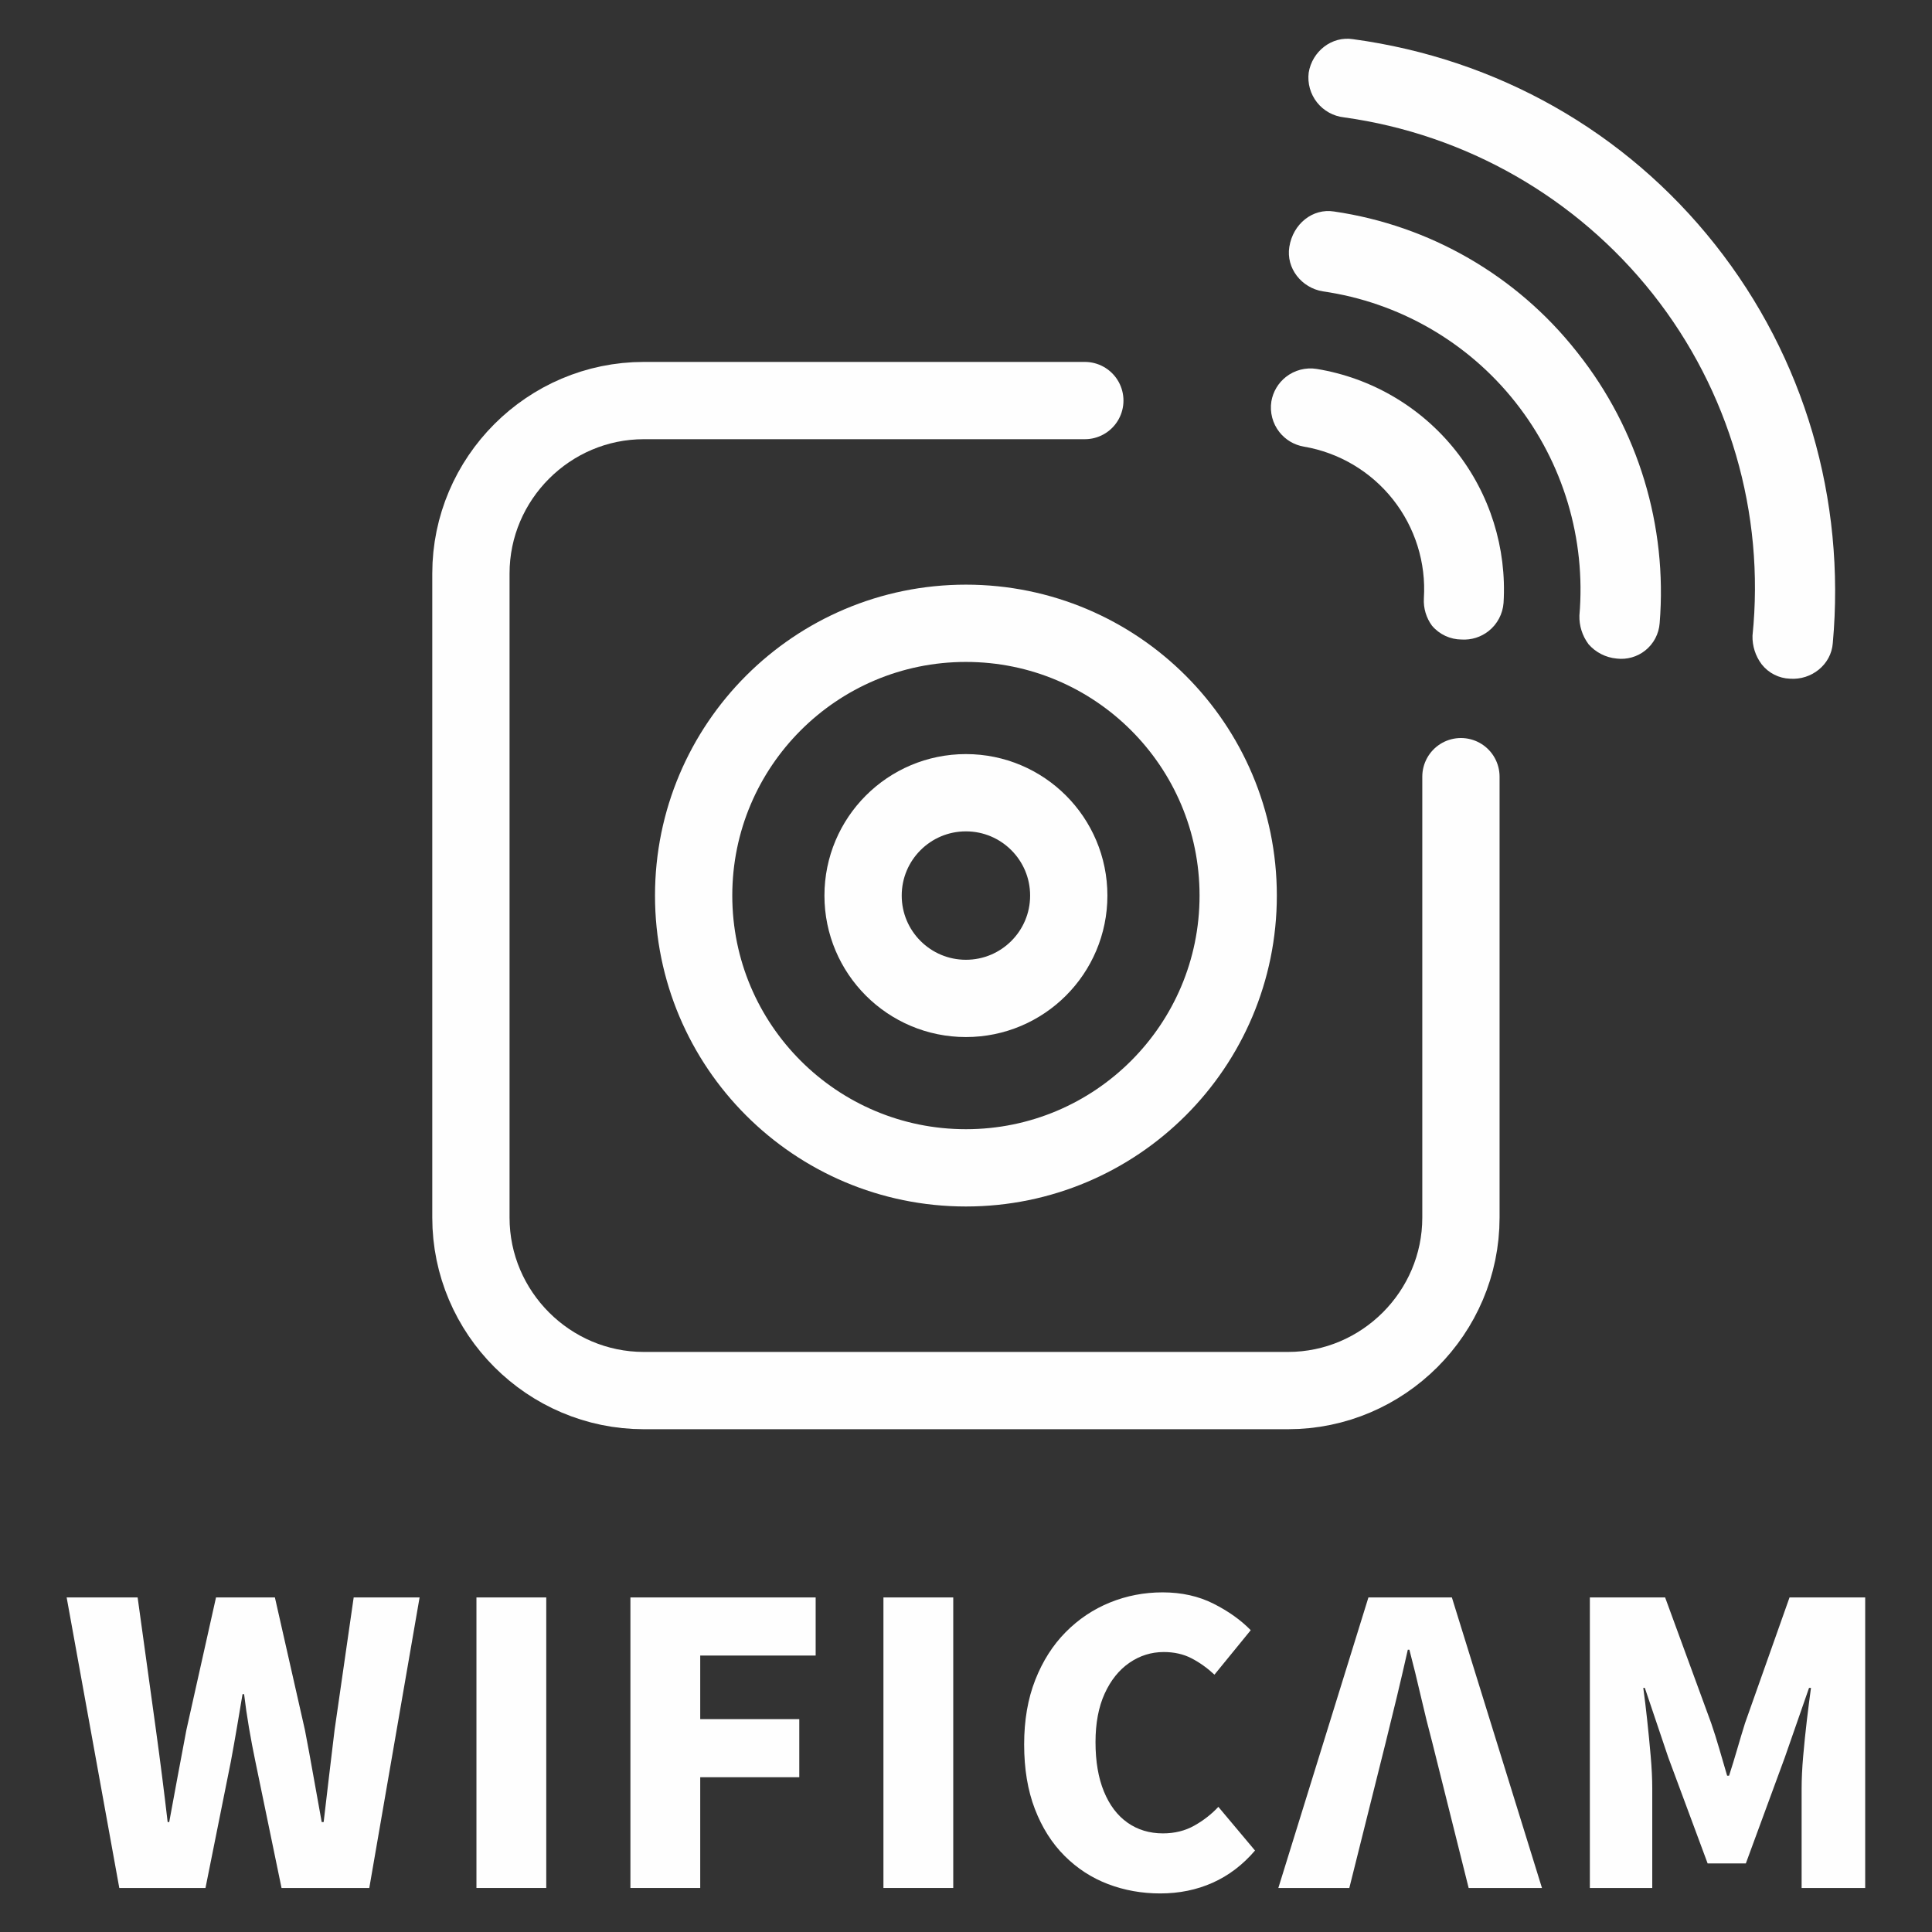
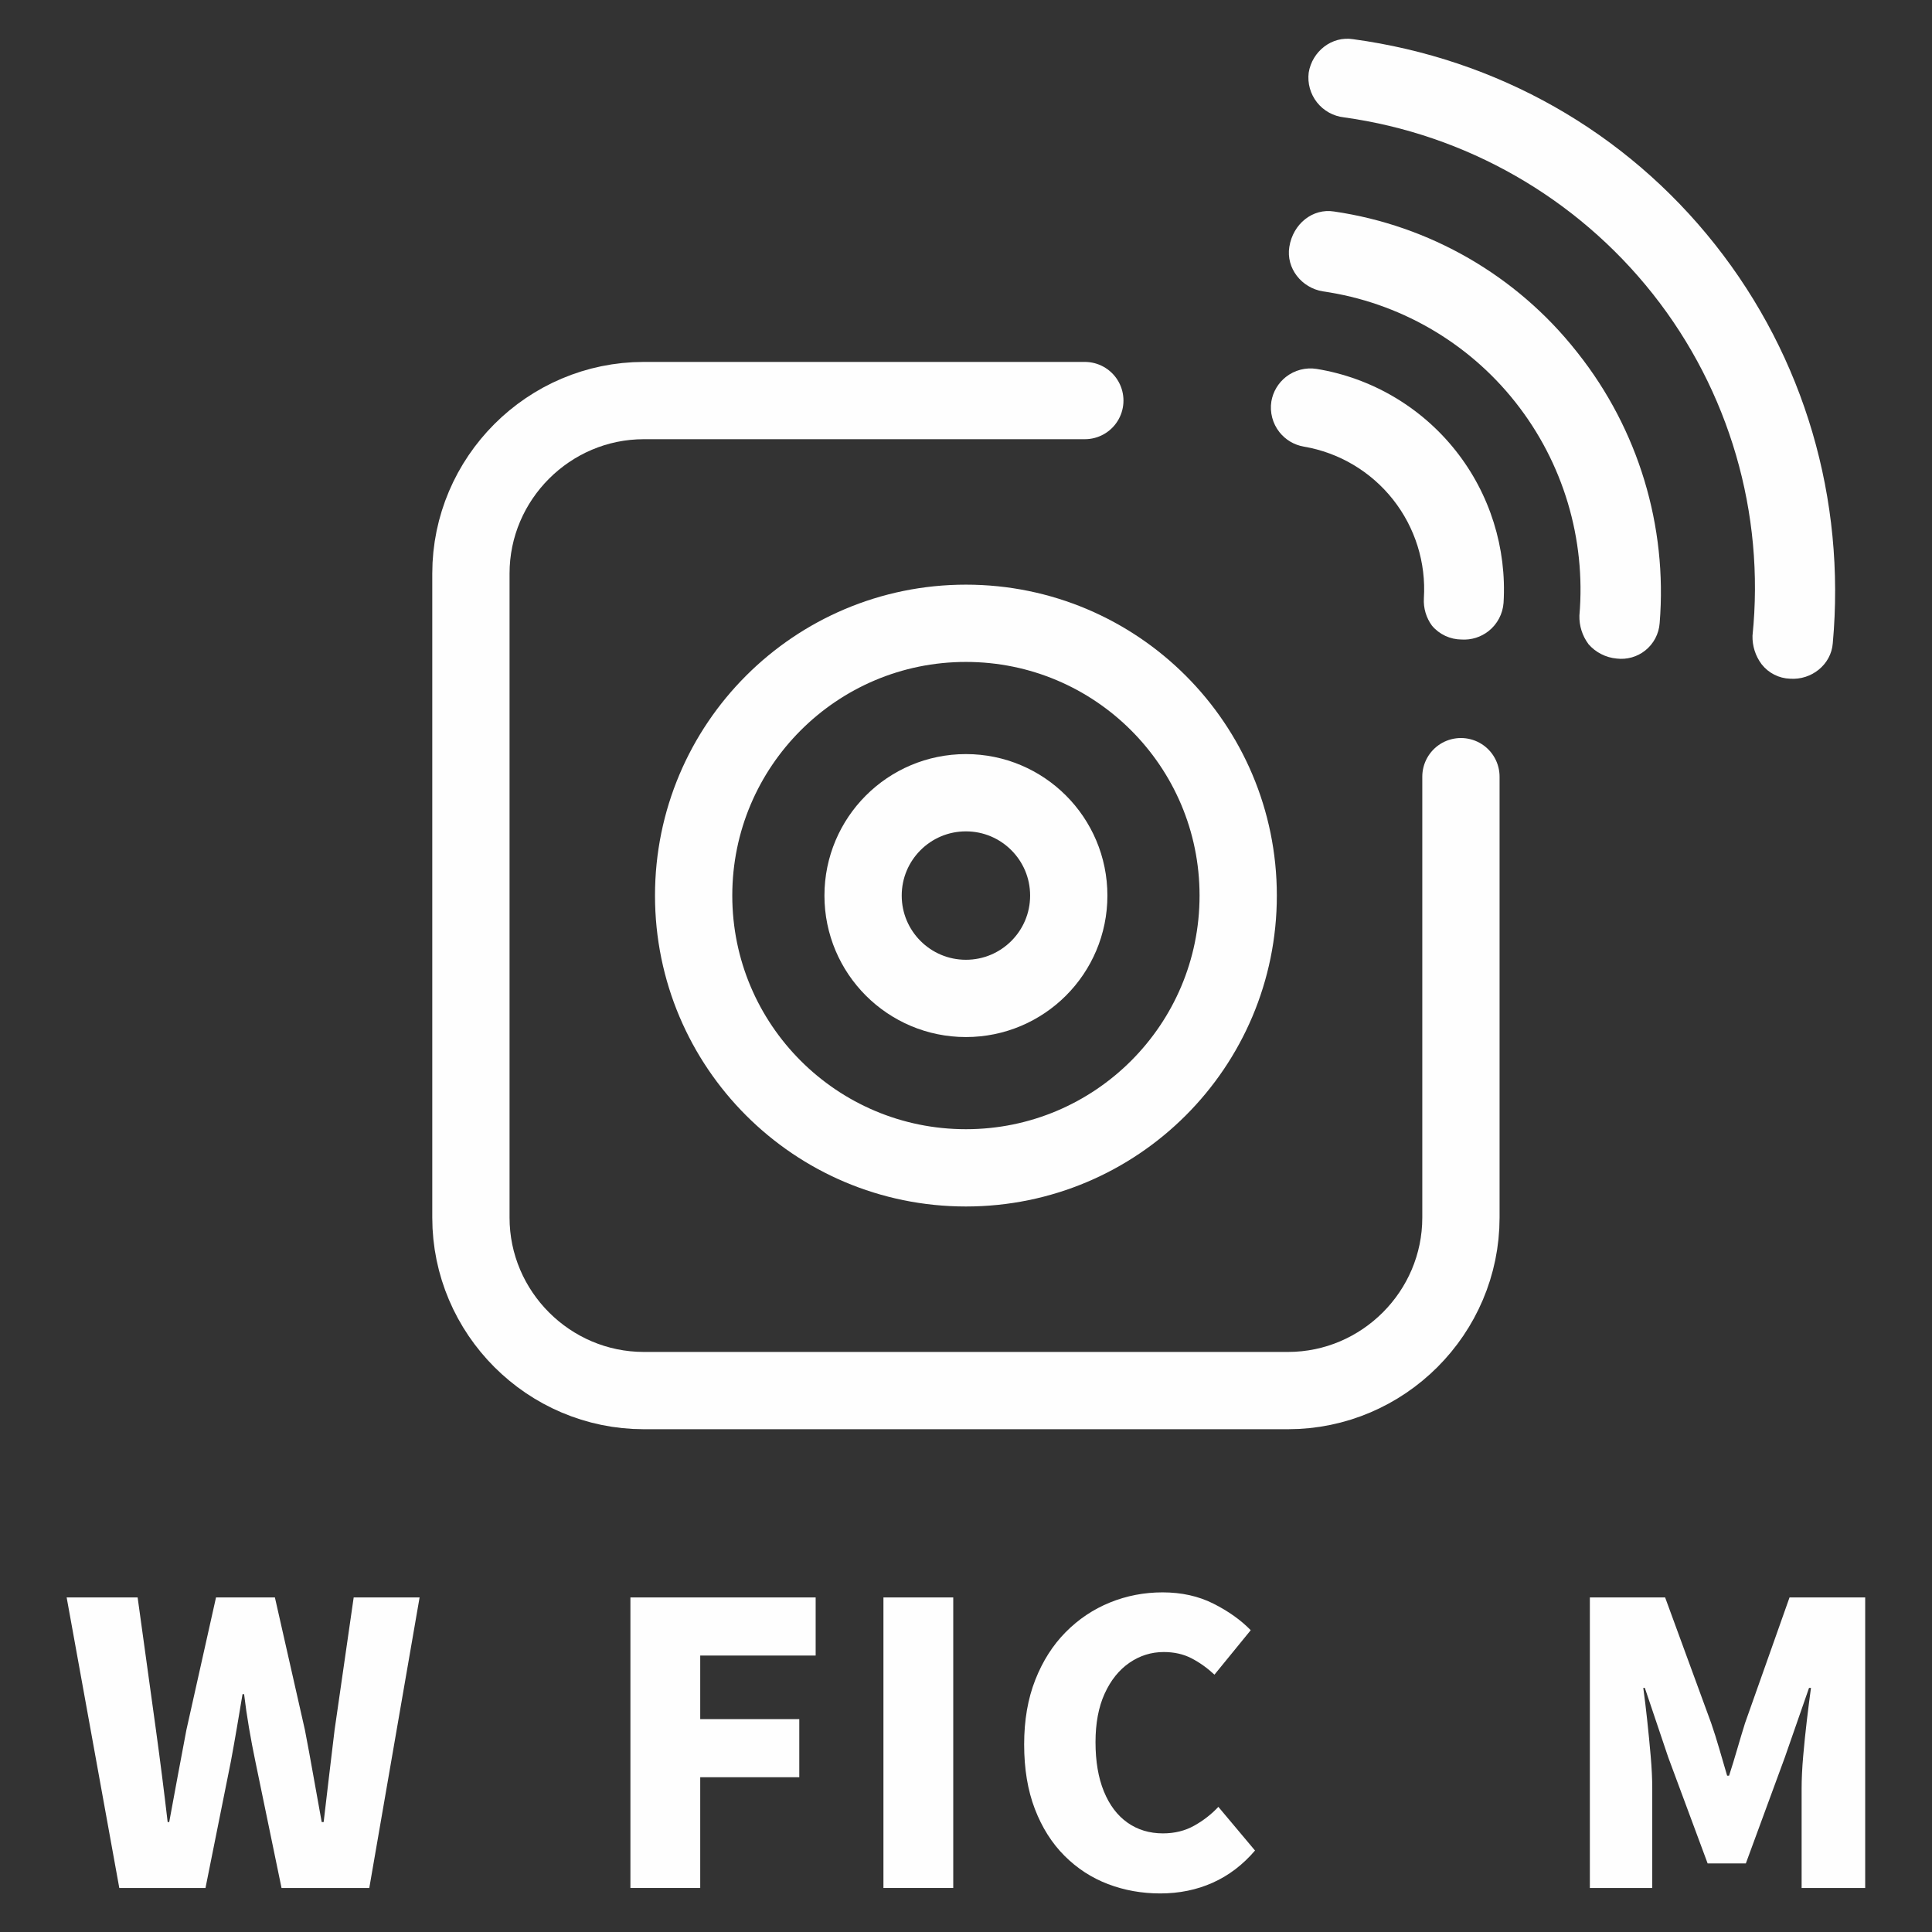
<svg xmlns="http://www.w3.org/2000/svg" xml:space="preserve" width="500mm" height="500mm" version="1.1" style="shape-rendering:geometricPrecision; text-rendering:geometricPrecision; image-rendering:optimizeQuality; fill-rule:evenodd; clip-rule:evenodd" viewBox="0 0 50000 50000">
  <rect x="0" y="0" width="50000" height="50000" fill="#333333" stroke="none" />
  <defs>
    <style type="text/css">
   
    .str0 {stroke:#FEFEFE;stroke-width:2000;stroke-miterlimit:22.926}
    .str1 {stroke:#FEFEFE;stroke-width:2000;stroke-linecap:round;stroke-miterlimit:22.926}
    .fil1 {fill:none}
    .fil0 {fill:#FEFEFE;fill-rule:nonzero}
   
  </style>
  </defs>
  <g id="圖層_x0020_1">
    <path class="fil0" d="M41145.38 48860.77l0 -7519.15 1947.9 0 1190.97 3249.9c74,215.3 144.66,439.03 211.93,671.16 67.3,232.15 134.57,462.59 201.86,691.35l50.47 0c74,-228.76 144.66,-459.2 211.96,-691.35 67.27,-232.13 134.56,-455.86 201.84,-671.16l1150.58 -3249.9 1958.02 0 0 7519.15 -1645.14 0 0 -2573.66c0,-248.95 13.47,-528.19 40.37,-837.71 26.93,-309.52 58.87,-620.71 95.89,-933.58 37.01,-312.89 72.34,-590.43 105.97,-832.65l-50.46 0 -625.76 1796.5 -1009.28 2745.25 -989.09 0 -1019.37 -2745.25 -605.58 -1796.5 -40.37 0c33.63,242.22 67.29,519.76 100.93,832.65 33.63,312.87 63.92,624.06 90.83,933.58 26.93,309.52 40.37,588.76 40.37,837.71l0 2573.66 -1614.84 0z" />
-     <path class="fil0" d="M33083.26 48860.77l2331.43 -7519.15 2159.86 0 2331.45 7519.15 -1897.46 0 -938.62 -3754.53c-100.93,-376.79 -200.19,-777.15 -297.75,-1201.04 -97.57,-423.9 -196.8,-827.62 -297.74,-1211.14l-40.36 0c-87.47,390.26 -181.67,795.65 -282.6,1216.2 -100.93,420.53 -198.49,819.19 -292.69,1195.98l-938.65 3754.53 -1836.87 0z" />
    <path class="fil0" d="M30027.16 49002.07c-477.73,0 -928.55,-80.73 -1352.44,-242.23 -423.9,-161.49 -799.02,-405.39 -1125.35,-731.72 -326.33,-326.33 -582.02,-730.05 -767.05,-1211.14 -185.03,-481.09 -277.56,-1037.88 -277.56,-1670.37 0,-625.75 95.89,-1182.54 287.66,-1670.34 191.76,-487.83 454.16,-899.95 787.22,-1236.38 333.06,-336.43 714.92,-592.12 1145.54,-767.05 430.63,-174.96 884.8,-262.42 1362.54,-262.42 491.17,0 930.22,97.56 1317.11,292.69 386.89,195.13 708.17,423.89 963.86,686.32l-938.63 1150.58c-188.39,-174.94 -386.89,-316.26 -595.48,-423.9 -208.59,-107.66 -447.45,-161.49 -716.59,-161.49 -322.96,0 -619.02,92.53 -888.17,277.56 -269.14,185.03 -482.77,450.8 -640.9,797.32 -158.1,346.53 -237.16,765.38 -237.16,1256.57 0,497.9 72.33,923.49 216.99,1276.72 144.66,353.26 348.2,622.41 610.6,807.44 262.42,185.04 568.58,277.54 918.45,277.54 302.79,0 573.62,-67.27 812.48,-201.84 238.86,-134.59 445.76,-296.06 620.69,-484.46l948.74 1130.39c-316.25,370.06 -681.28,647.62 -1095.07,832.65 -413.8,185.04 -866.29,277.56 -1357.48,277.56z" />
    <polygon class="fil0" points="22863.3,48860.77 22863.3,41341.62 24669.9,41341.62 24669.9,48860.77 " />
    <polygon class="fil0" points="16315.09,48860.77 16315.09,41341.62 21109.17,41341.62 21109.17,42845.45 18121.7,42845.45 18121.7,44490.59 20685.28,44490.59 20685.28,45994.42 18121.7,45994.42 18121.7,48860.77 " />
-     <polygon class="fil0" points="12330.47,48860.77 12330.47,41341.62 14137.07,41341.62 14137.07,48860.77 " />
    <path class="fil0" d="M3087.46 48860.77l-1362.52 -7519.15 1836.9 0 474.36 3431.56c53.83,390.26 105.96,783.88 156.43,1180.85 50.46,396.99 99.24,797.35 146.34,1201.05l40.38 0c74.01,-403.7 148.03,-804.06 222.04,-1201.05 74,-396.97 148.03,-790.59 222.03,-1180.85l767.06 -3431.56 1524.03 0 777.15 3431.56c74,383.53 146.33,775.46 216.99,1175.81 70.64,400.36 142.97,802.39 217,1206.09l50.44 0c47.1,-403.7 94.2,-804.06 141.32,-1201.05 47.1,-396.97 94.2,-790.59 141.3,-1180.85l494.53 -3431.56 1705.7 0 -1301.98 7519.15 -2270.89 0 -676.22 -3270.07c-60.56,-289.33 -116.06,-582.02 -166.53,-878.08 -50.46,-296.06 -92.5,-585.39 -126.16,-867.98l-40.37 0c-47.1,282.59 -95.87,571.92 -146.33,867.98 -50.47,296.06 -102.63,588.75 -156.46,878.08l-656.02 3270.07 -2230.52 0z" />
    <circle class="fil1 str0" cx="24997.92" cy="23177.26" r="2661.55" />
    <circle class="fil1 str0" cx="24997.92" cy="23177.26" r="7046.5" />
    <path class="fil1 str1" d="M37808.72 20099.97l0 11411.8c0,2461.98 -2014.34,4476.3 -4476.32,4476.3l-16668.96 0c-2461.98,0 -4476.32,-2014.32 -4476.32,-4476.3l0 -16668.99c0,-2461.98 2014.34,-4476.32 4476.32,-4476.32l11411.78 0" />
    <path class="fil0" d="M37059.99 16193.47c-150.29,-204.32 -224.74,-455.32 -210.13,-708.6 58.66,-922.17 -226.78,-1834.42 -800.48,-2559.34 -573.71,-724.93 -1395.97,-1212.34 -2307.06,-1367.28 -248.89,-42.56 -473.59,-175.97 -630.47,-374.2 -177.84,-224.72 -253.55,-514.01 -208.73,-797 42.74,-249.14 176.16,-473.84 374.38,-630.72 224.72,-177.84 514.03,-253.53 796.99,-208.72 1421.27,232.12 2706.2,988.07 3600.01,2117.46 882.87,1115.58 1323.37,2518.25 1237.4,3937.97 -21.51,286.12 -161.68,550.64 -386.72,728.74 -198.51,157.1 -448.26,235.13 -700.82,219.31 -294.6,-2.01 -574.1,-132.61 -764.37,-357.62z" p-id="5694" />
    <path class="fil0" d="M41106.93 16665.71c-157.66,-212.27 -239.46,-471.9 -231.94,-736.23 170.36,-1980.11 -419.78,-3954.59 -1652,-5514.68 -3.12,-4.02 -6.04,-7.71 -8.99,-11.43 -1231.38,-1555.94 -3015.27,-2580.48 -4978.52,-2863.03 -551.91,-89.21 -955.9,-599.68 -867.76,-1150.76 94.75,-599.19 606.32,-1004.05 1157.37,-915.94 2475.19,361.03 4718.52,1654.81 6270.73,3616.14 12.63,15.97 26.74,33.8 39.33,49.7 1563.46,1975.84 2320.09,4474.18 2116.98,6984.52 -19.28,279.21 -155.53,538.18 -375.4,712.19 -207.17,163.96 -471.45,238.67 -733.78,207.76 -285.33,-25.04 -550.03,-160.38 -737.15,-377.35l1.13 -0.89z" p-id="5695" />
    <path class="fil0" d="M45587.63 17186.46c-157.95,-211.81 -239.99,-471.26 -233.01,-735.32 324.57,-3168.01 -601.41,-6344.07 -2578.66,-8842.48 0,0 -2.77,-3.5 -2.77,-3.5 -1975.35,-2493.48 -4838.83,-4129.97 -7989.1,-4567.67 -275.84,-30.34 -527.88,-169.58 -699.84,-386.87 -171.95,-217.28 -249.56,-494.57 -215.64,-769.51 88.09,-551.08 598.56,-955.07 1149.57,-866.93 3725.35,506.69 7048.4,2383.81 9367.84,5314.59 2319.43,2930.79 3381.9,6595.15 3046.57,10315.47 -41.95,557.42 -552.43,961.41 -1108.95,920.58 -284.76,-10.02 -551.25,-144.76 -728.18,-368.33 -2.58,-3.26 -5.27,-6.86 -7.77,-10.02l-0.06 -0.01z" p-id="5696" />
  </g>
</svg>